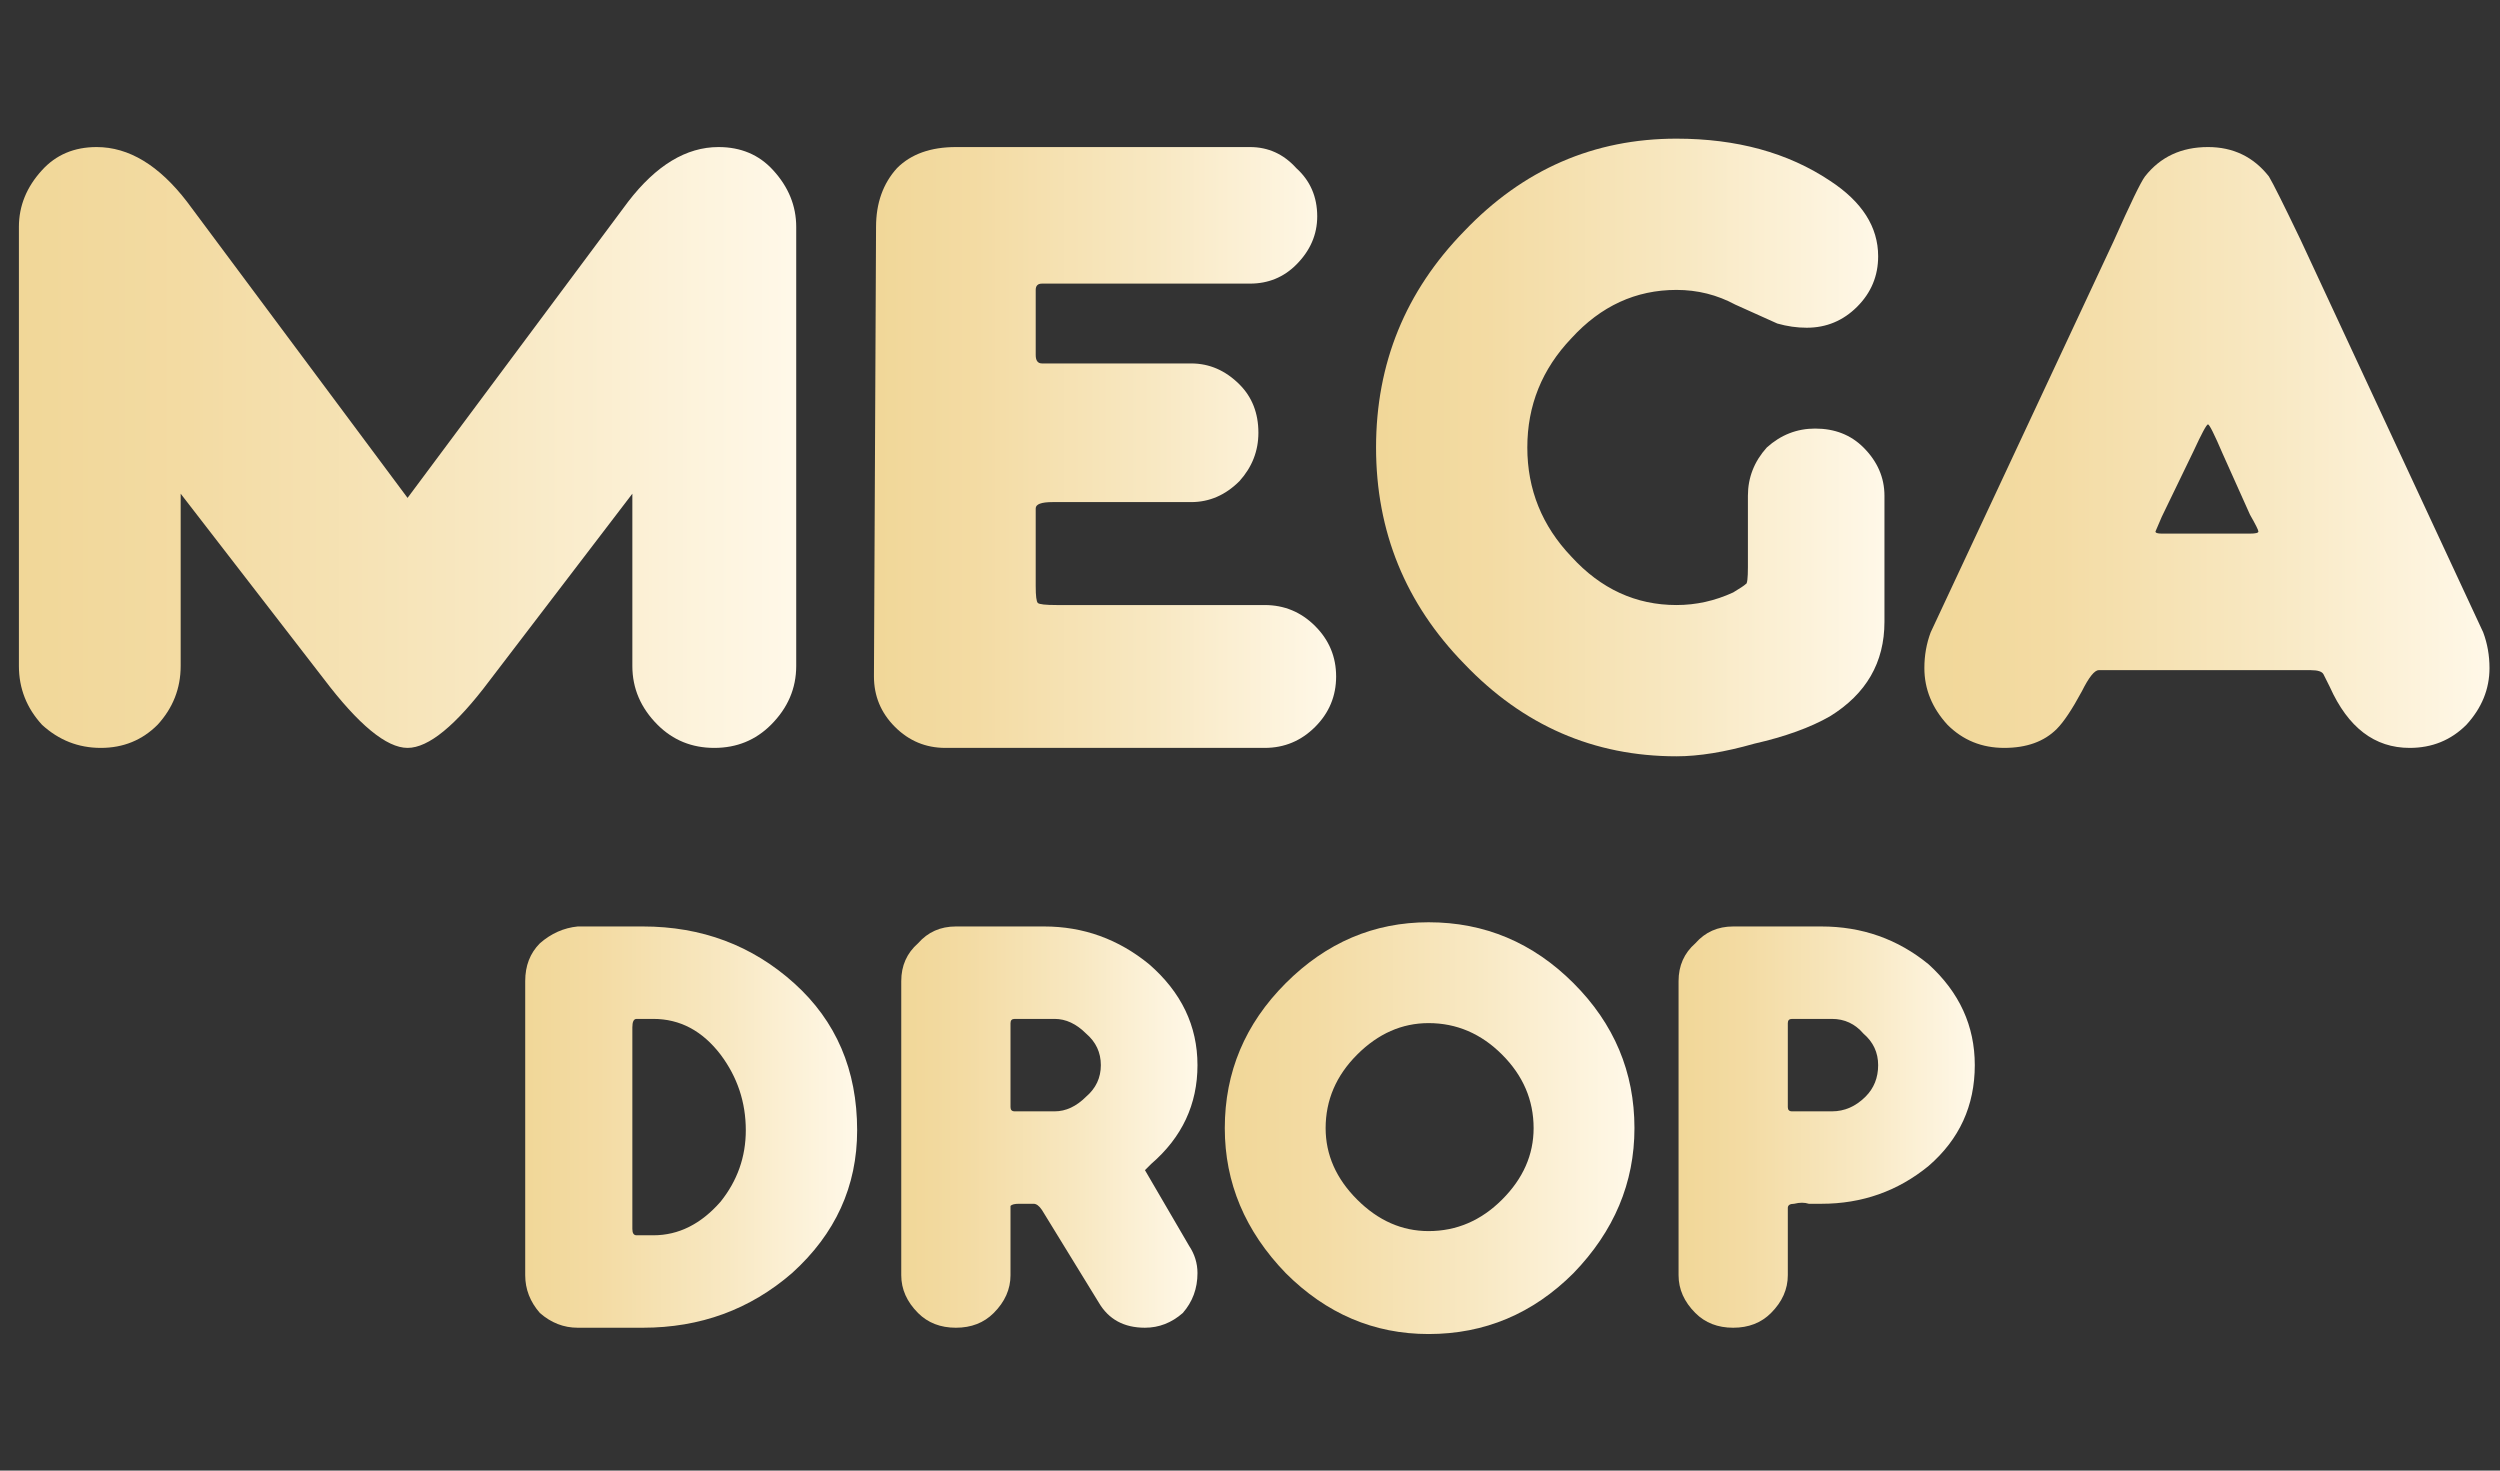
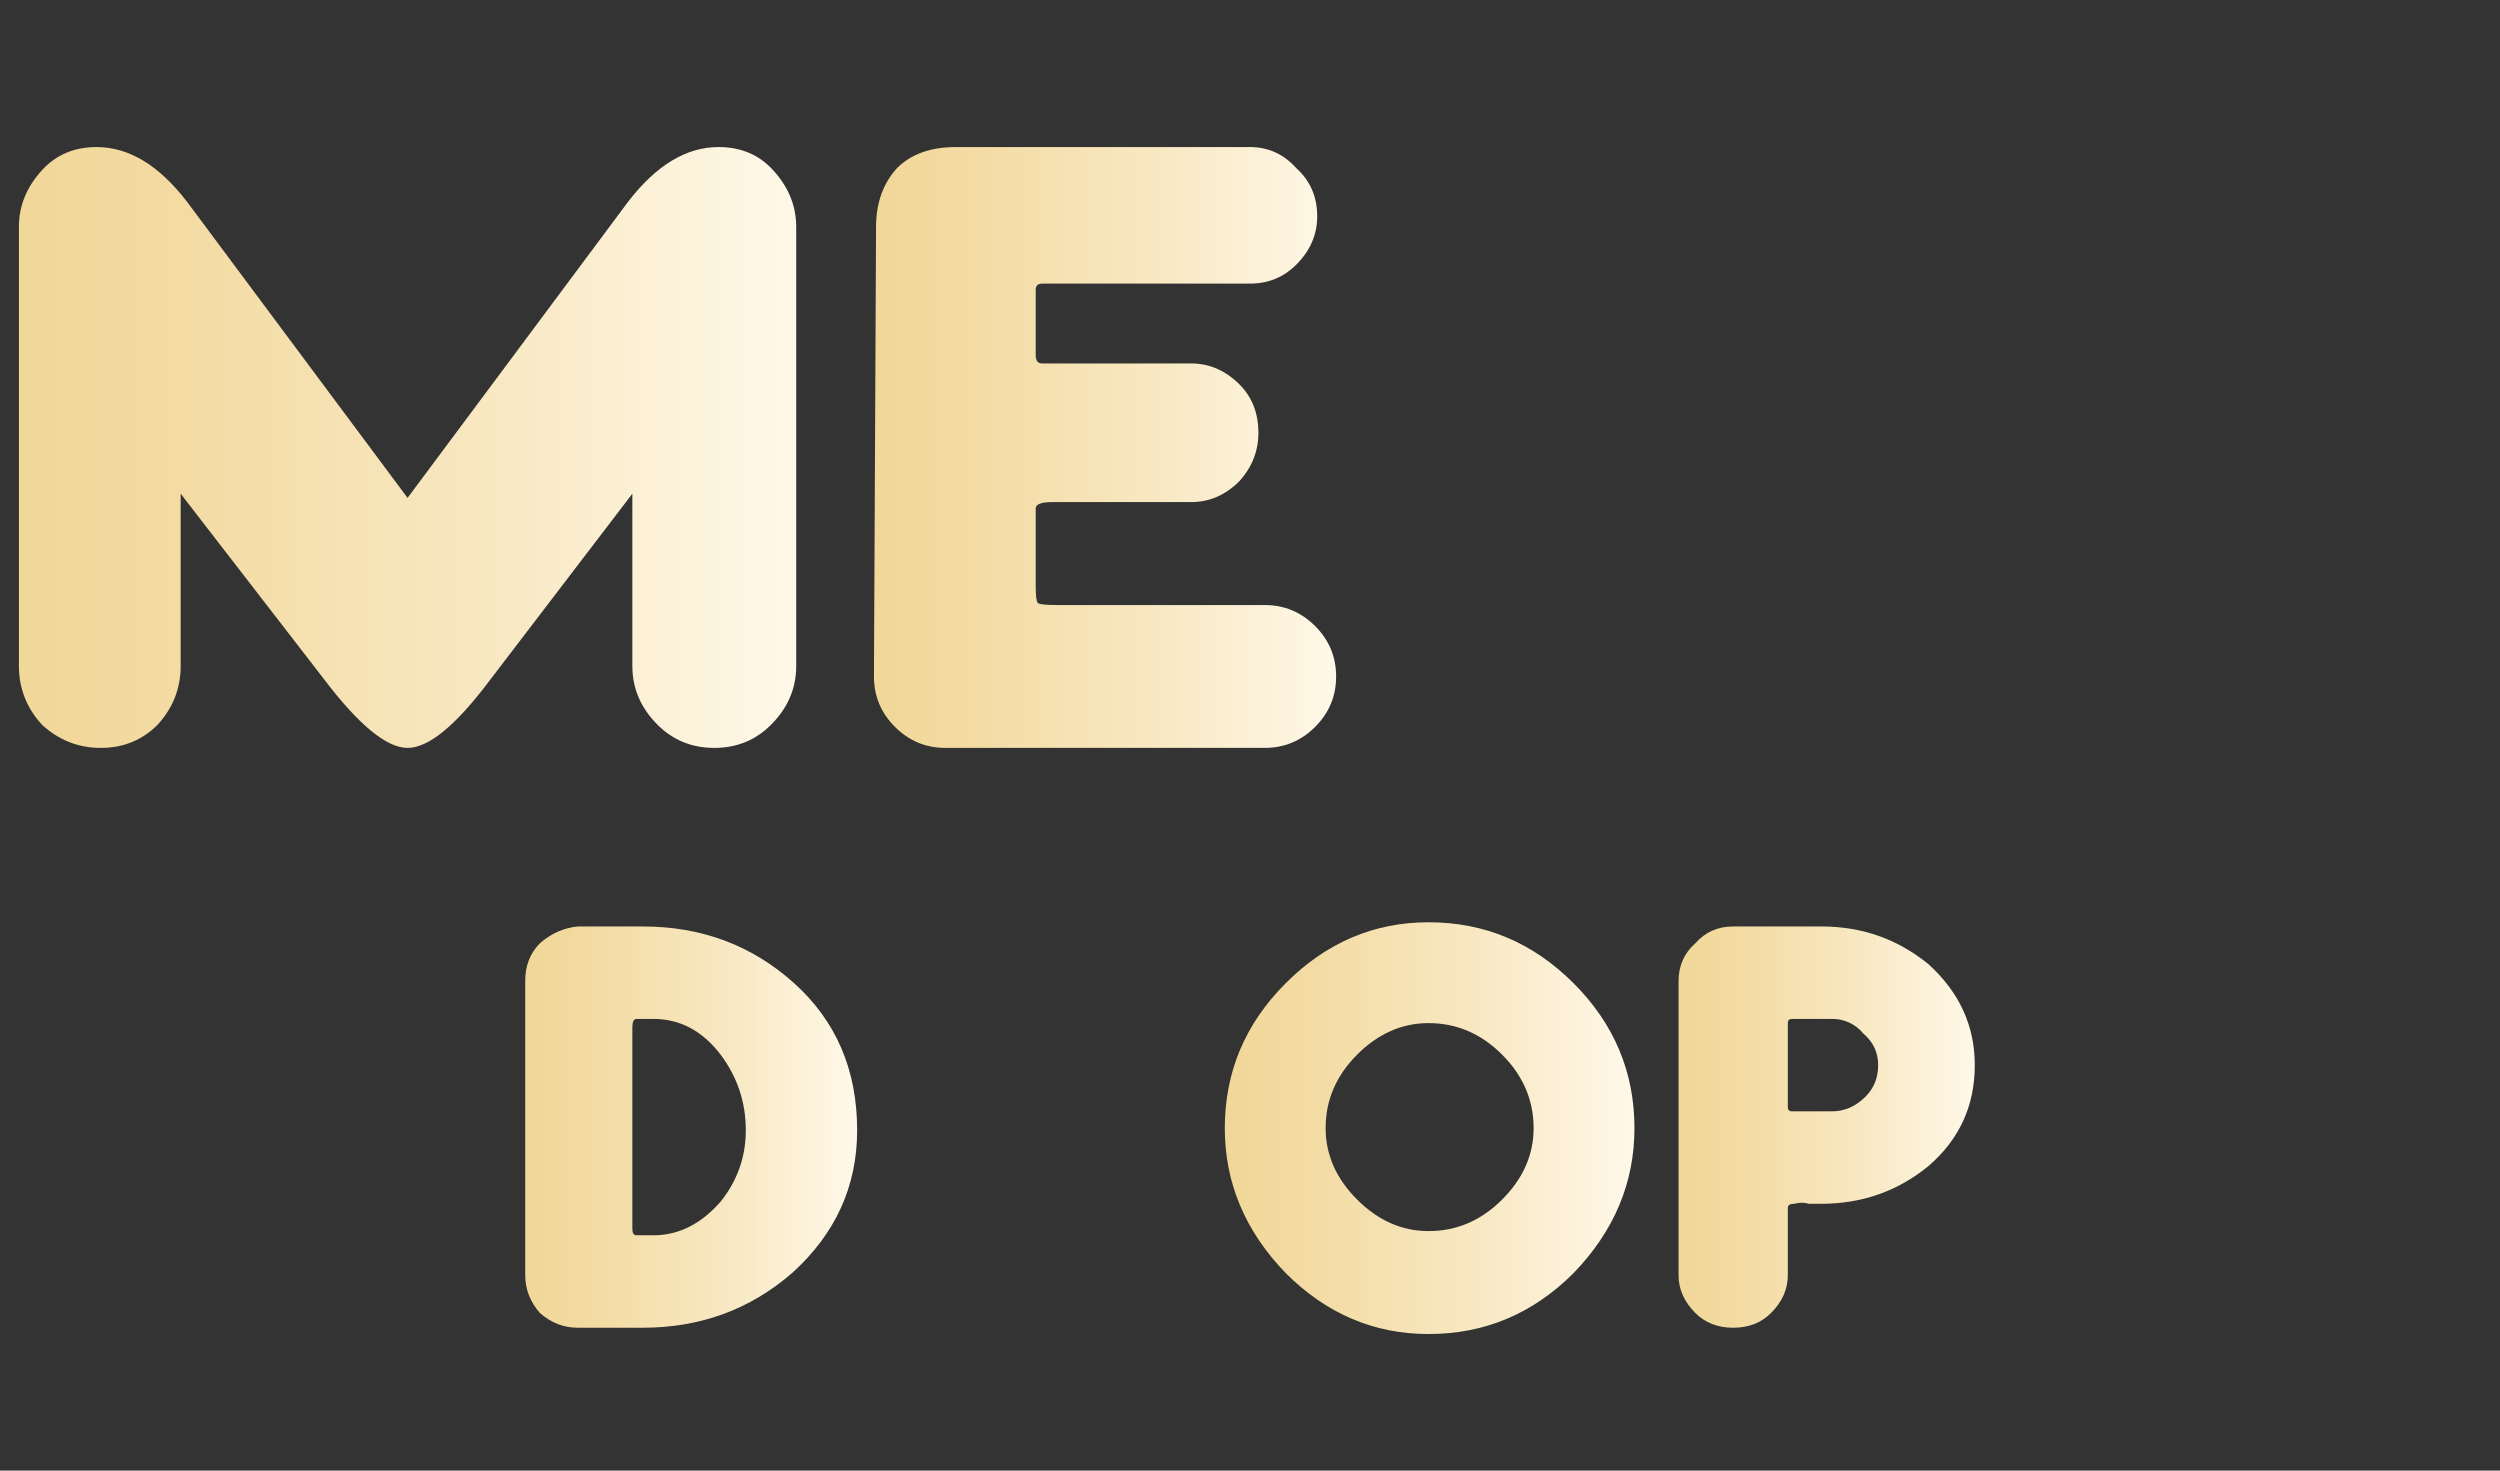
<svg xmlns="http://www.w3.org/2000/svg" version="1.2" viewBox="0 0 119 70" width="119" height="70">
  <rect x="0" y="0" width="119" height="70" fill="#333333" stroke="none" />
  <defs>
    <linearGradient id="P" gradientUnits="userSpaceOnUse" />
    <linearGradient id="g1" x2="1" href="#P" gradientTransform="matrix(14.058,0,0,19.027,79.908,53.611)">
      <stop stop-color="#f1d798" />
      <stop offset=".22" stop-color="#f3dba3" />
      <stop offset=".61" stop-color="#f8e8c2" />
      <stop offset="1" stop-color="#fff8e8" />
    </linearGradient>
    <linearGradient id="g2" x2="1" href="#P" gradientTransform="matrix(19.511,0,0,19.529,58.213,53.607)">
      <stop stop-color="#f1d798" />
      <stop offset=".22" stop-color="#f3dba3" />
      <stop offset=".61" stop-color="#f8e8c2" />
      <stop offset="1" stop-color="#fff8e8" />
    </linearGradient>
    <linearGradient id="g3" x2="1" href="#P" gradientTransform="matrix(14.058,0,0,19.028,42.883,53.611)">
      <stop stop-color="#f1d798" />
      <stop offset=".22" stop-color="#f3dba3" />
      <stop offset=".61" stop-color="#f8e8c2" />
      <stop offset="1" stop-color="#fff8e8" />
    </linearGradient>
    <linearGradient id="g4" x2="1" href="#P" gradientTransform="matrix(15.785,0,0,19.028,24.927,53.611)">
      <stop stop-color="#f1d798" />
      <stop offset=".22" stop-color="#f3dba3" />
      <stop offset=".61" stop-color="#f8e8c2" />
      <stop offset="1" stop-color="#fff8e8" />
    </linearGradient>
    <linearGradient id="g5" x2="1" href="#P" gradientTransform="matrix(26.903,0,0,28.54,91.487,21.198)">
      <stop stop-color="#f1d798" />
      <stop offset=".22" stop-color="#f3dba3" />
      <stop offset=".61" stop-color="#f8e8c2" />
      <stop offset="1" stop-color="#fff8e8" />
    </linearGradient>
    <linearGradient id="g6" x2="1" href="#P" gradientTransform="matrix(24.128,0,0,29.294,65.424,21.197)">
      <stop stop-color="#f1d798" />
      <stop offset=".22" stop-color="#f3dba3" />
      <stop offset=".61" stop-color="#f8e8c2" />
      <stop offset="1" stop-color="#fff8e8" />
    </linearGradient>
    <linearGradient id="g7" x2="1" href="#P" gradientTransform="matrix(21.913,0,0,28.542,41.568,21.198)">
      <stop stop-color="#f1d798" />
      <stop offset=".22" stop-color="#f3dba3" />
      <stop offset=".61" stop-color="#f8e8c2" />
      <stop offset="1" stop-color="#fff8e8" />
    </linearGradient>
    <linearGradient id="g8" x2="1" href="#P" gradientTransform="matrix(36.847,0,0,28.542,.832,21.198)">
      <stop stop-color="#f1d798" />
      <stop offset=".22" stop-color="#f3dba3" />
      <stop offset=".61" stop-color="#f8e8c2" />
      <stop offset="1" stop-color="#fff8e8" />
    </linearGradient>
  </defs>
  <style>.a{fill:url(#g1)}.b{fill:url(#g2)}.c{fill:url(#g3)}.d{fill:url(#g4)}.e{fill:url(#g5)}.f{fill:url(#g6)}.g{fill:url(#g7)}.h{fill:url(#g8)}</style>
  <path class="a" d="m91.8 45.9q2.2 2 2.2 4.8 0 2.9-2.2 4.8-2.2 1.8-5.1 1.8 0 0-0.2 0-0.2 0-0.4 0-0.3-0.1-0.7 0-0.3 0-0.3 0.2v0.3 2.9q0 1-0.8 1.8-0.7 0.7-1.8 0.7-1.1 0-1.8-0.7-0.8-0.8-0.8-1.8v-14q0-1.1 0.8-1.8 0.7-0.8 1.8-0.8h4.2q2.9 0 5.1 1.8zm-2.4 4.8q0-0.9-0.7-1.5-0.6-0.7-1.5-0.7h-1.9q-0.2 0-0.2 0.2v4q0 0.2 0.2 0.2h1.9q0.9 0 1.6-0.7 0.6-0.6 0.6-1.5z" />
  <path class="b" d="m77.8 53.7q0 3.9-2.9 6.9-2.9 2.9-6.9 2.9-3.9 0-6.8-2.9-2.9-3-2.9-6.9 0-4 2.9-6.9 2.9-2.9 6.8-2.9 4 0 6.9 2.9 2.9 2.9 2.9 6.9zm-6.3 3.4q1.5-1.5 1.5-3.4 0-2-1.5-3.5-1.5-1.5-3.5-1.5-1.9 0-3.4 1.5-1.5 1.5-1.5 3.5 0 1.9 1.5 3.4 1.5 1.5 3.4 1.5 2 0 3.5-1.5z" />
-   <path class="c" d="m57 50.7q0 2.8-2.2 4.7-0.3 0.3-0.3 0.3l2.1 3.6q0.4 0.6 0.4 1.3 0 1.1-0.7 1.9-0.8 0.7-1.8 0.7-1.5 0-2.2-1.2l-2.7-4.4q-0.2-0.3-0.4-0.3h-0.7q-0.3 0-0.4 0.1 0 0 0 0.4v2.9q0 1-0.8 1.8-0.7 0.7-1.8 0.7-1.1 0-1.8-0.7-0.8-0.8-0.8-1.8v-14q0-1.1 0.8-1.8 0.7-0.8 1.8-0.8h4.2q2.8 0 5 1.8 2.3 2 2.3 4.8zm-4.6 0q0-0.9-0.7-1.5-0.7-0.7-1.5-0.7h-1.9q-0.2 0-0.2 0.2v4q0 0.2 0.2 0.2h1.9q0.8 0 1.5-0.7 0.7-0.6 0.7-1.5z" />
  <path class="d" d="m40.8 53.8q0 4-3.1 6.8-3 2.6-7.1 2.6h-3.1q-1 0-1.8-0.7-0.7-0.8-0.7-1.8v-14q0-1.1 0.7-1.8 0.8-0.7 1.8-0.8h3.1q4.2 0 7.2 2.7 3 2.7 3 7zm-6.5 3.4q1.2-1.5 1.2-3.4 0-2-1.2-3.6-1.3-1.7-3.2-1.7h-0.8q-0.2 0-0.2 0.4v9.6q0 0.3 0.2 0.3h0.8q1.8 0 3.2-1.6z" />
-   <path class="e" d="m118.5 31.8q0 1.5-1.1 2.7-1.1 1.1-2.7 1.1-2.5 0-3.8-2.9l-0.3-0.6q-0.1-0.2-0.6-0.2h-10.1q-0.3 0-0.8 1-0.7 1.3-1.2 1.8-0.9 0.9-2.5 0.9-1.6 0-2.7-1.1-1.1-1.2-1.1-2.7 0-0.9 0.3-1.7l8.7-18.6q1.2-2.7 1.5-3.1 1.1-1.4 3-1.4 1.8 0 2.9 1.4 0.3 0.5 1.5 3l8.7 18.7q0.3 0.8 0.3 1.7zm-13.4-11.6q-0.1 0-0.7 1.3l-1.5 3.1q-0.3 0.7-0.3 0.7 0 0.1 0.3 0.1h4.2q0.4 0 0.4-0.1 0-0.1-0.4-0.8l-1.3-2.9q-0.6-1.4-0.7-1.4z" />
-   <path class="f" d="m89.7 23.6v6q0 2.9-2.6 4.5-1.4 0.8-3.6 1.3-2.1 0.6-3.7 0.6-5.9 0-10.1-4.4-4.2-4.3-4.2-10.3 0-6 4.2-10.3 4.2-4.4 10.1-4.4 4.3 0 7.3 2 2.3 1.5 2.3 3.6 0 1.4-1 2.4-1 1-2.4 1-0.7 0-1.4-0.2l-2-0.9q-1.3-0.7-2.8-0.7-2.9 0-5 2.3-2.1 2.2-2.1 5.2 0 3 2.1 5.2 2.1 2.3 5 2.3 1.4 0 2.7-0.6 0.5-0.3 0.6-0.4 0.1 0 0.1-0.8v-3.4q0-1.3 0.9-2.3 1-0.9 2.3-0.9 1.4 0 2.3 0.9 1 1 1 2.3z" />
  <path class="g" d="m63.6 32.2q0 1.4-1 2.4-1 1-2.4 1h-15.2q-1.4 0-2.4-1-1-1-1-2.4l0.1-21.4q0-1.7 1-2.8 1-1 2.8-1h14q1.3 0 2.2 1 1 0.9 1 2.3 0 1.3-1 2.3-0.9 0.9-2.2 0.9h-9.9q-0.3 0-0.3 0.3v3.1q0 0.4 0.3 0.4h0.6 6.5q1.3 0 2.3 1 0.9 0.9 0.9 2.3 0 1.3-0.9 2.3-1 1-2.3 1h-6.6q-0.8 0-0.8 0.3v3.7q0 0.7 0.1 0.8 0.1 0.1 0.9 0.1h9.9q1.4 0 2.4 1 1 1 1 2.4z" />
  <path class="h" d="m37.9 10.8v20.9q0 1.6-1.2 2.8-1.1 1.1-2.7 1.1-1.6 0-2.7-1.1-1.2-1.2-1.2-2.8v-8.2l-6.8 8.9q-2.4 3.2-3.9 3.2-1.5 0-4-3.3l-6.8-8.8v8.2q0 1.6-1.1 2.8-1.1 1.1-2.7 1.1-1.6 0-2.8-1.1-1.1-1.2-1.1-2.8v-20.9q0-1.5 1.1-2.7 1-1.1 2.6-1.1 2.3 0 4.3 2.6l10.5 14.1 10.5-14.1q2-2.6 4.3-2.6 1.6 0 2.6 1.1 1.1 1.2 1.1 2.7z" />
</svg>